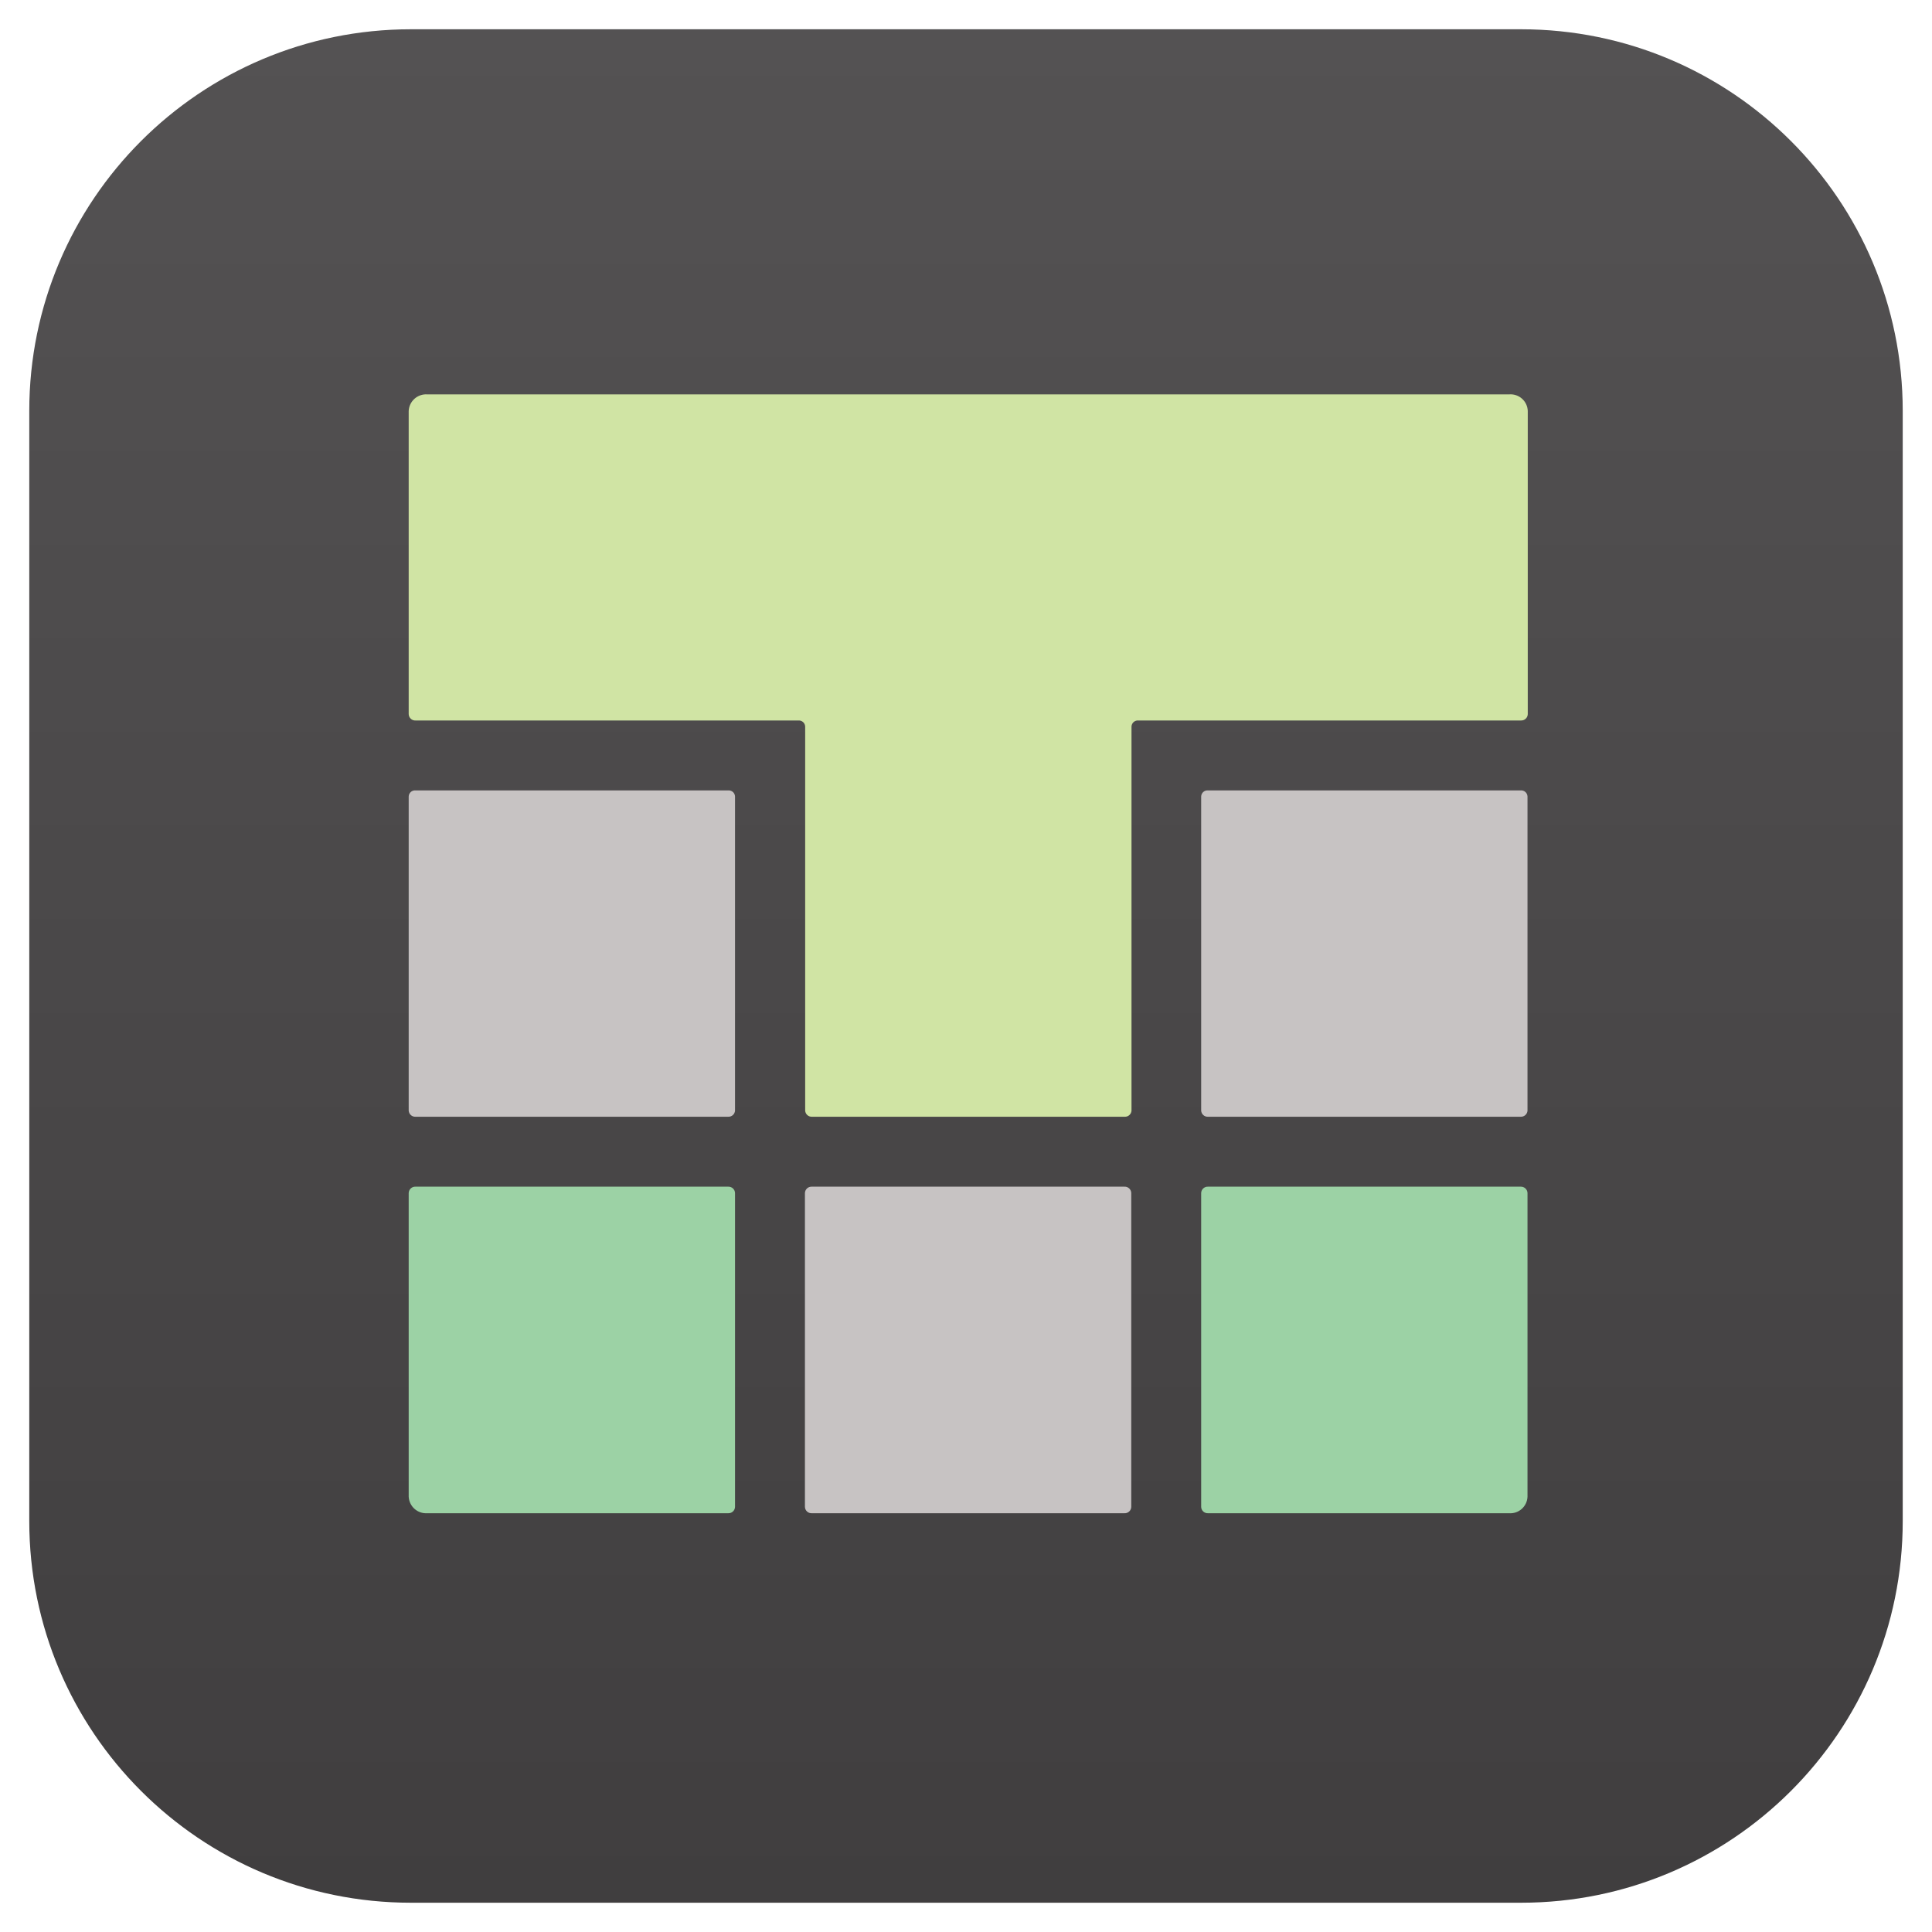
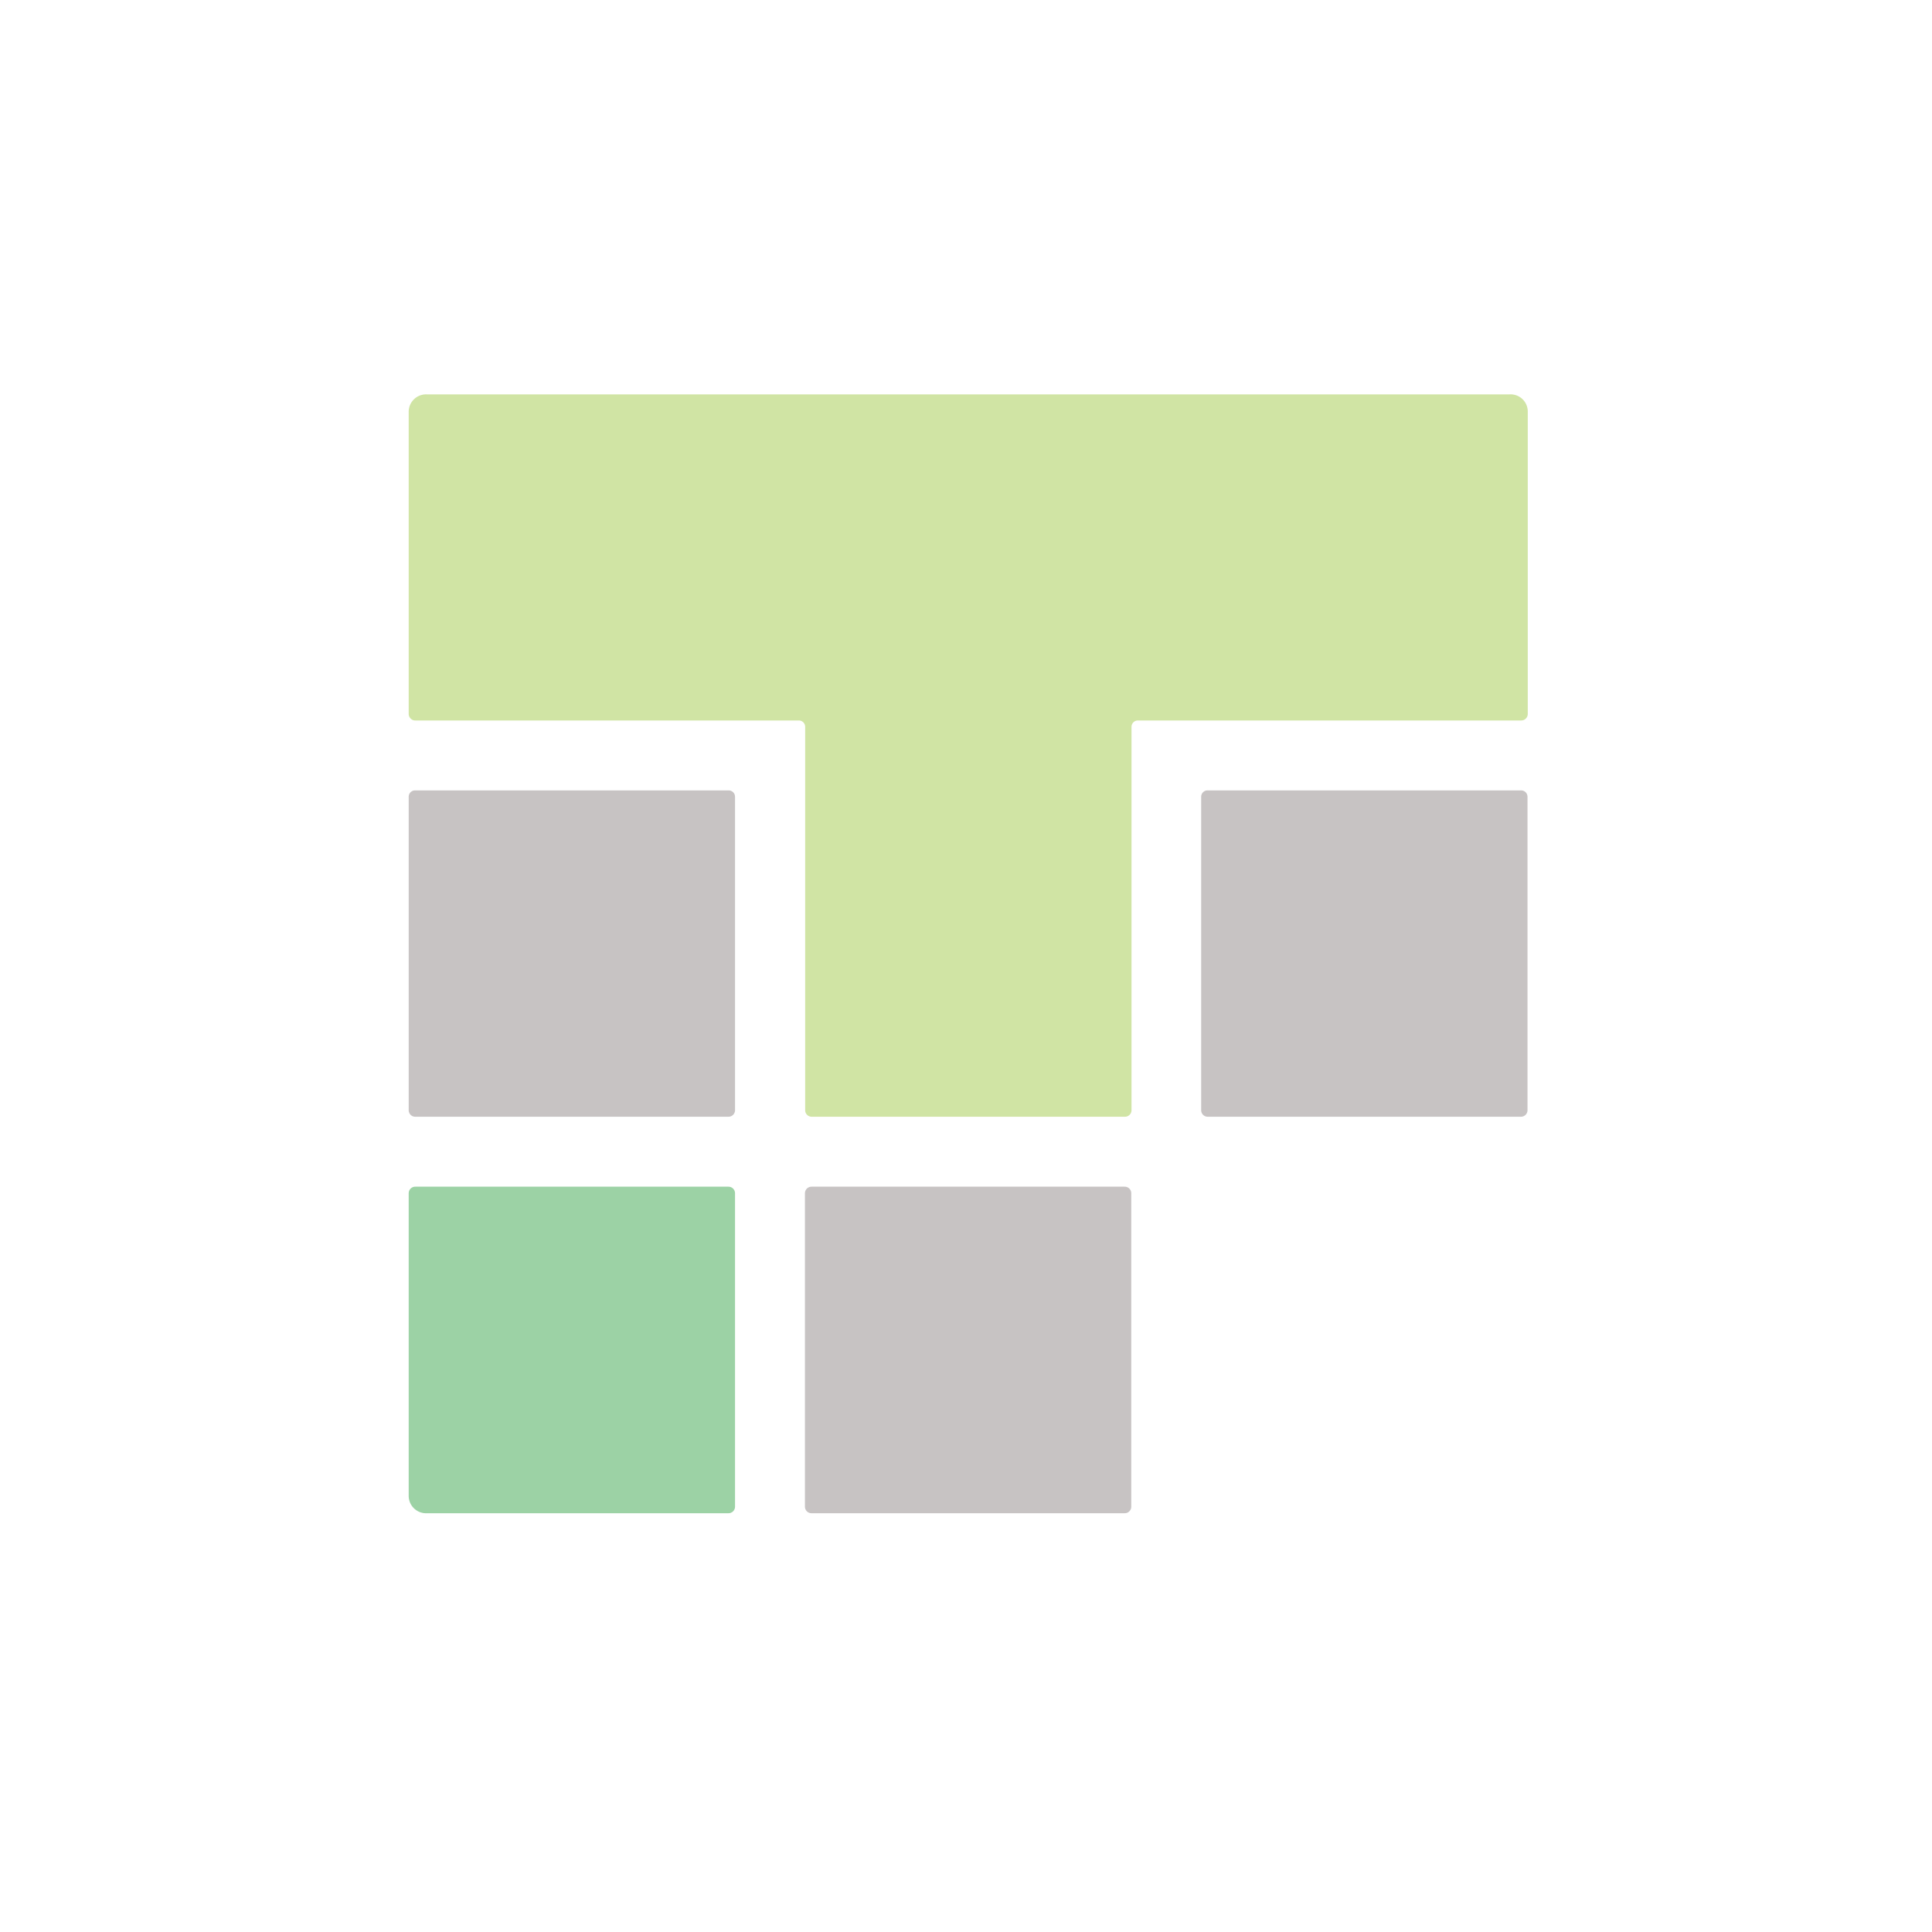
<svg xmlns="http://www.w3.org/2000/svg" width="528" height="528" viewBox="0 0 528 528" fill="none">
  <g filter="url(#filter0_d_1275_269)">
-     <path d="M8 108.296C8 50.695 54.695 4 112.296 4H415.704C473.305 4 520 50.695 520 108.296V411.704C520 469.305 473.305 516 415.704 516H112.296C54.695 516 8 469.305 8 411.704V108.296Z" fill="url(#paint0_linear_1275_269)" />
-   </g>
+     </g>
  <path d="M199.031 305.196C199.495 305.213 199.947 305.048 200.292 304.737C200.636 304.426 200.846 303.993 200.877 303.529V217.679C200.869 217.447 200.815 217.219 200.717 217.008C200.619 216.798 200.481 216.609 200.308 216.453C200.136 216.298 199.934 216.178 199.714 216.103C199.495 216.027 199.263 215.996 199.031 216.012H113.597C113.361 215.988 113.122 216.012 112.896 216.084C112.669 216.156 112.46 216.274 112.281 216.43C112.102 216.587 111.958 216.778 111.856 216.993C111.755 217.208 111.699 217.442 111.692 217.679V303.529C111.708 303.764 111.769 303.994 111.873 304.205C111.977 304.415 112.121 304.604 112.298 304.759C112.476 304.914 112.682 305.032 112.904 305.107C113.127 305.182 113.363 305.213 113.597 305.196H199.031Z" fill="#C7C3C3" />
  <path d="M415.607 305.196C416.071 305.213 416.523 305.048 416.868 304.737C417.212 304.426 417.422 303.993 417.453 303.529V217.679C417.445 217.447 417.391 217.219 417.293 217.008C417.196 216.798 417.057 216.609 416.884 216.453C416.712 216.298 416.51 216.178 416.291 216.103C416.071 216.027 415.839 215.996 415.607 216.012H330.174C329.937 215.988 329.699 216.012 329.472 216.084C329.246 216.156 329.036 216.274 328.858 216.43C328.679 216.587 328.534 216.778 328.433 216.993C328.331 217.208 328.275 217.442 328.269 217.679V303.529C328.284 303.764 328.345 303.994 328.449 304.205C328.553 304.415 328.698 304.604 328.875 304.759C329.052 304.914 329.258 305.032 329.481 305.107C329.704 305.182 329.939 305.213 330.174 305.196H415.607Z" fill="#C7C3C3" />
  <path d="M307.261 413.554C307.5 413.57 307.74 413.538 307.967 413.459C308.193 413.38 308.402 413.257 308.58 413.095C308.757 412.934 308.901 412.739 309.002 412.521C309.103 412.303 309.158 412.067 309.165 411.827V326.037C309.158 325.797 309.103 325.561 309.002 325.343C308.901 325.125 308.757 324.93 308.58 324.769C308.402 324.608 308.193 324.484 307.967 324.405C307.74 324.326 307.5 324.294 307.261 324.31H221.827C221.592 324.302 221.359 324.341 221.139 324.423C220.919 324.506 220.718 324.631 220.546 324.791C220.375 324.951 220.237 325.144 220.14 325.358C220.043 325.571 219.989 325.802 219.981 326.037V411.827C219.989 412.062 220.043 412.293 220.14 412.507C220.237 412.72 220.375 412.913 220.546 413.073C220.718 413.234 220.919 413.358 221.139 413.441C221.359 413.523 221.592 413.562 221.827 413.554H307.261Z" fill="#C7C3C3" />
-   <path d="M417.453 326.037C417.445 325.802 417.391 325.571 417.294 325.358C417.197 325.144 417.059 324.951 416.888 324.791C416.716 324.631 416.515 324.506 416.295 324.423C416.075 324.341 415.842 324.302 415.607 324.31H330.174C329.934 324.294 329.694 324.326 329.467 324.405C329.241 324.484 329.032 324.608 328.854 324.769C328.676 324.93 328.533 325.125 328.432 325.343C328.332 325.561 328.276 325.797 328.269 326.037V411.827C328.276 412.067 328.332 412.303 328.432 412.521C328.533 412.739 328.676 412.934 328.854 413.095C329.032 413.257 329.241 413.38 329.467 413.459C329.694 413.538 329.934 413.57 330.174 413.554H412.392C413.024 413.603 413.66 413.523 414.261 413.319C414.861 413.116 415.414 412.793 415.887 412.371C416.36 411.948 416.742 411.434 417.011 410.86C417.28 410.286 417.43 409.663 417.453 409.029V326.037Z" fill="#9CD2A5" />
  <path d="M199.031 413.554C199.266 413.562 199.499 413.523 199.719 413.441C199.939 413.358 200.14 413.234 200.312 413.073C200.483 412.913 200.621 412.72 200.718 412.507C200.815 412.293 200.869 412.062 200.877 411.827V326.037C200.869 325.802 200.815 325.571 200.718 325.358C200.621 325.144 200.483 324.951 200.312 324.791C200.14 324.631 199.939 324.506 199.719 324.423C199.499 324.341 199.266 324.302 199.031 324.31H113.597C113.358 324.294 113.118 324.326 112.891 324.405C112.664 324.484 112.456 324.608 112.278 324.769C112.1 324.93 111.957 325.125 111.856 325.343C111.755 325.561 111.7 325.797 111.692 326.037V409.029C111.723 409.66 111.878 410.279 112.15 410.849C112.422 411.42 112.804 411.93 113.275 412.351C113.746 412.772 114.296 413.095 114.893 413.302C115.49 413.508 116.122 413.594 116.753 413.554H199.031Z" fill="#9CD2A5" />
  <path d="M417.526 195.177C417.518 195.412 417.464 195.643 417.367 195.857C417.27 196.07 417.132 196.263 416.961 196.423C416.79 196.584 416.588 196.709 416.368 196.791C416.149 196.874 415.915 196.912 415.68 196.904H311.136C310.9 196.879 310.661 196.904 310.434 196.976C310.208 197.047 309.999 197.165 309.82 197.322C309.641 197.478 309.496 197.67 309.395 197.885C309.294 198.1 309.238 198.333 309.231 198.571V303.532C309.216 303.767 309.155 303.996 309.051 304.207C308.947 304.418 308.802 304.606 308.625 304.761C308.448 304.916 308.242 305.035 308.019 305.11C307.796 305.185 307.561 305.215 307.326 305.199H221.892C221.428 305.215 220.976 305.051 220.632 304.739C220.287 304.428 220.077 303.995 220.047 303.532V198.571C220.04 198.333 219.984 198.1 219.883 197.885C219.782 197.67 219.637 197.478 219.458 197.322C219.279 197.165 219.07 197.047 218.843 196.976C218.617 196.904 218.378 196.879 218.142 196.904H113.597C113.358 196.92 113.118 196.888 112.891 196.809C112.664 196.73 112.456 196.607 112.278 196.445C112.1 196.284 111.957 196.089 111.856 195.871C111.755 195.653 111.7 195.417 111.692 195.177V112.304C111.723 111.673 111.878 111.054 112.15 110.484C112.422 109.914 112.804 109.403 113.275 108.982C113.746 108.561 114.296 108.238 114.893 108.031C115.49 107.825 116.122 107.739 116.753 107.779H412.465C413.098 107.731 413.733 107.811 414.334 108.014C414.934 108.217 415.488 108.54 415.96 108.963C416.433 109.385 416.816 109.899 417.085 110.474C417.354 111.048 417.504 111.67 417.526 112.304V195.177Z" fill="#D0E4A4" />
  <defs>
    <filter id="filter0_d_1275_269" x="0" y="0" width="528" height="528" filterUnits="userSpaceOnUse" color-interpolation-filters="sRGB">
      <feFlood flood-opacity="0" result="BackgroundImageFix" />
      <feColorMatrix in="SourceAlpha" type="matrix" values="0 0 0 0 0 0 0 0 0 0 0 0 0 0 0 0 0 0 127 0" result="hardAlpha" />
      <feOffset dy="4" />
      <feGaussianBlur stdDeviation="4" />
      <feComposite in2="hardAlpha" operator="out" />
      <feColorMatrix type="matrix" values="0 0 0 0 0 0 0 0 0 0 0 0 0 0 0 0 0 0 0.1 0" />
      <feBlend mode="normal" in2="BackgroundImageFix" result="effect1_dropShadow_1275_269" />
      <feBlend mode="normal" in="SourceGraphic" in2="effect1_dropShadow_1275_269" result="shape" />
    </filter>
    <linearGradient id="paint0_linear_1275_269" x1="264" y1="4" x2="264" y2="516" gradientUnits="userSpaceOnUse">
      <stop stop-color="#545253" />
      <stop offset="1" stop-color="#403E3F" />
    </linearGradient>
  </defs>
</svg>